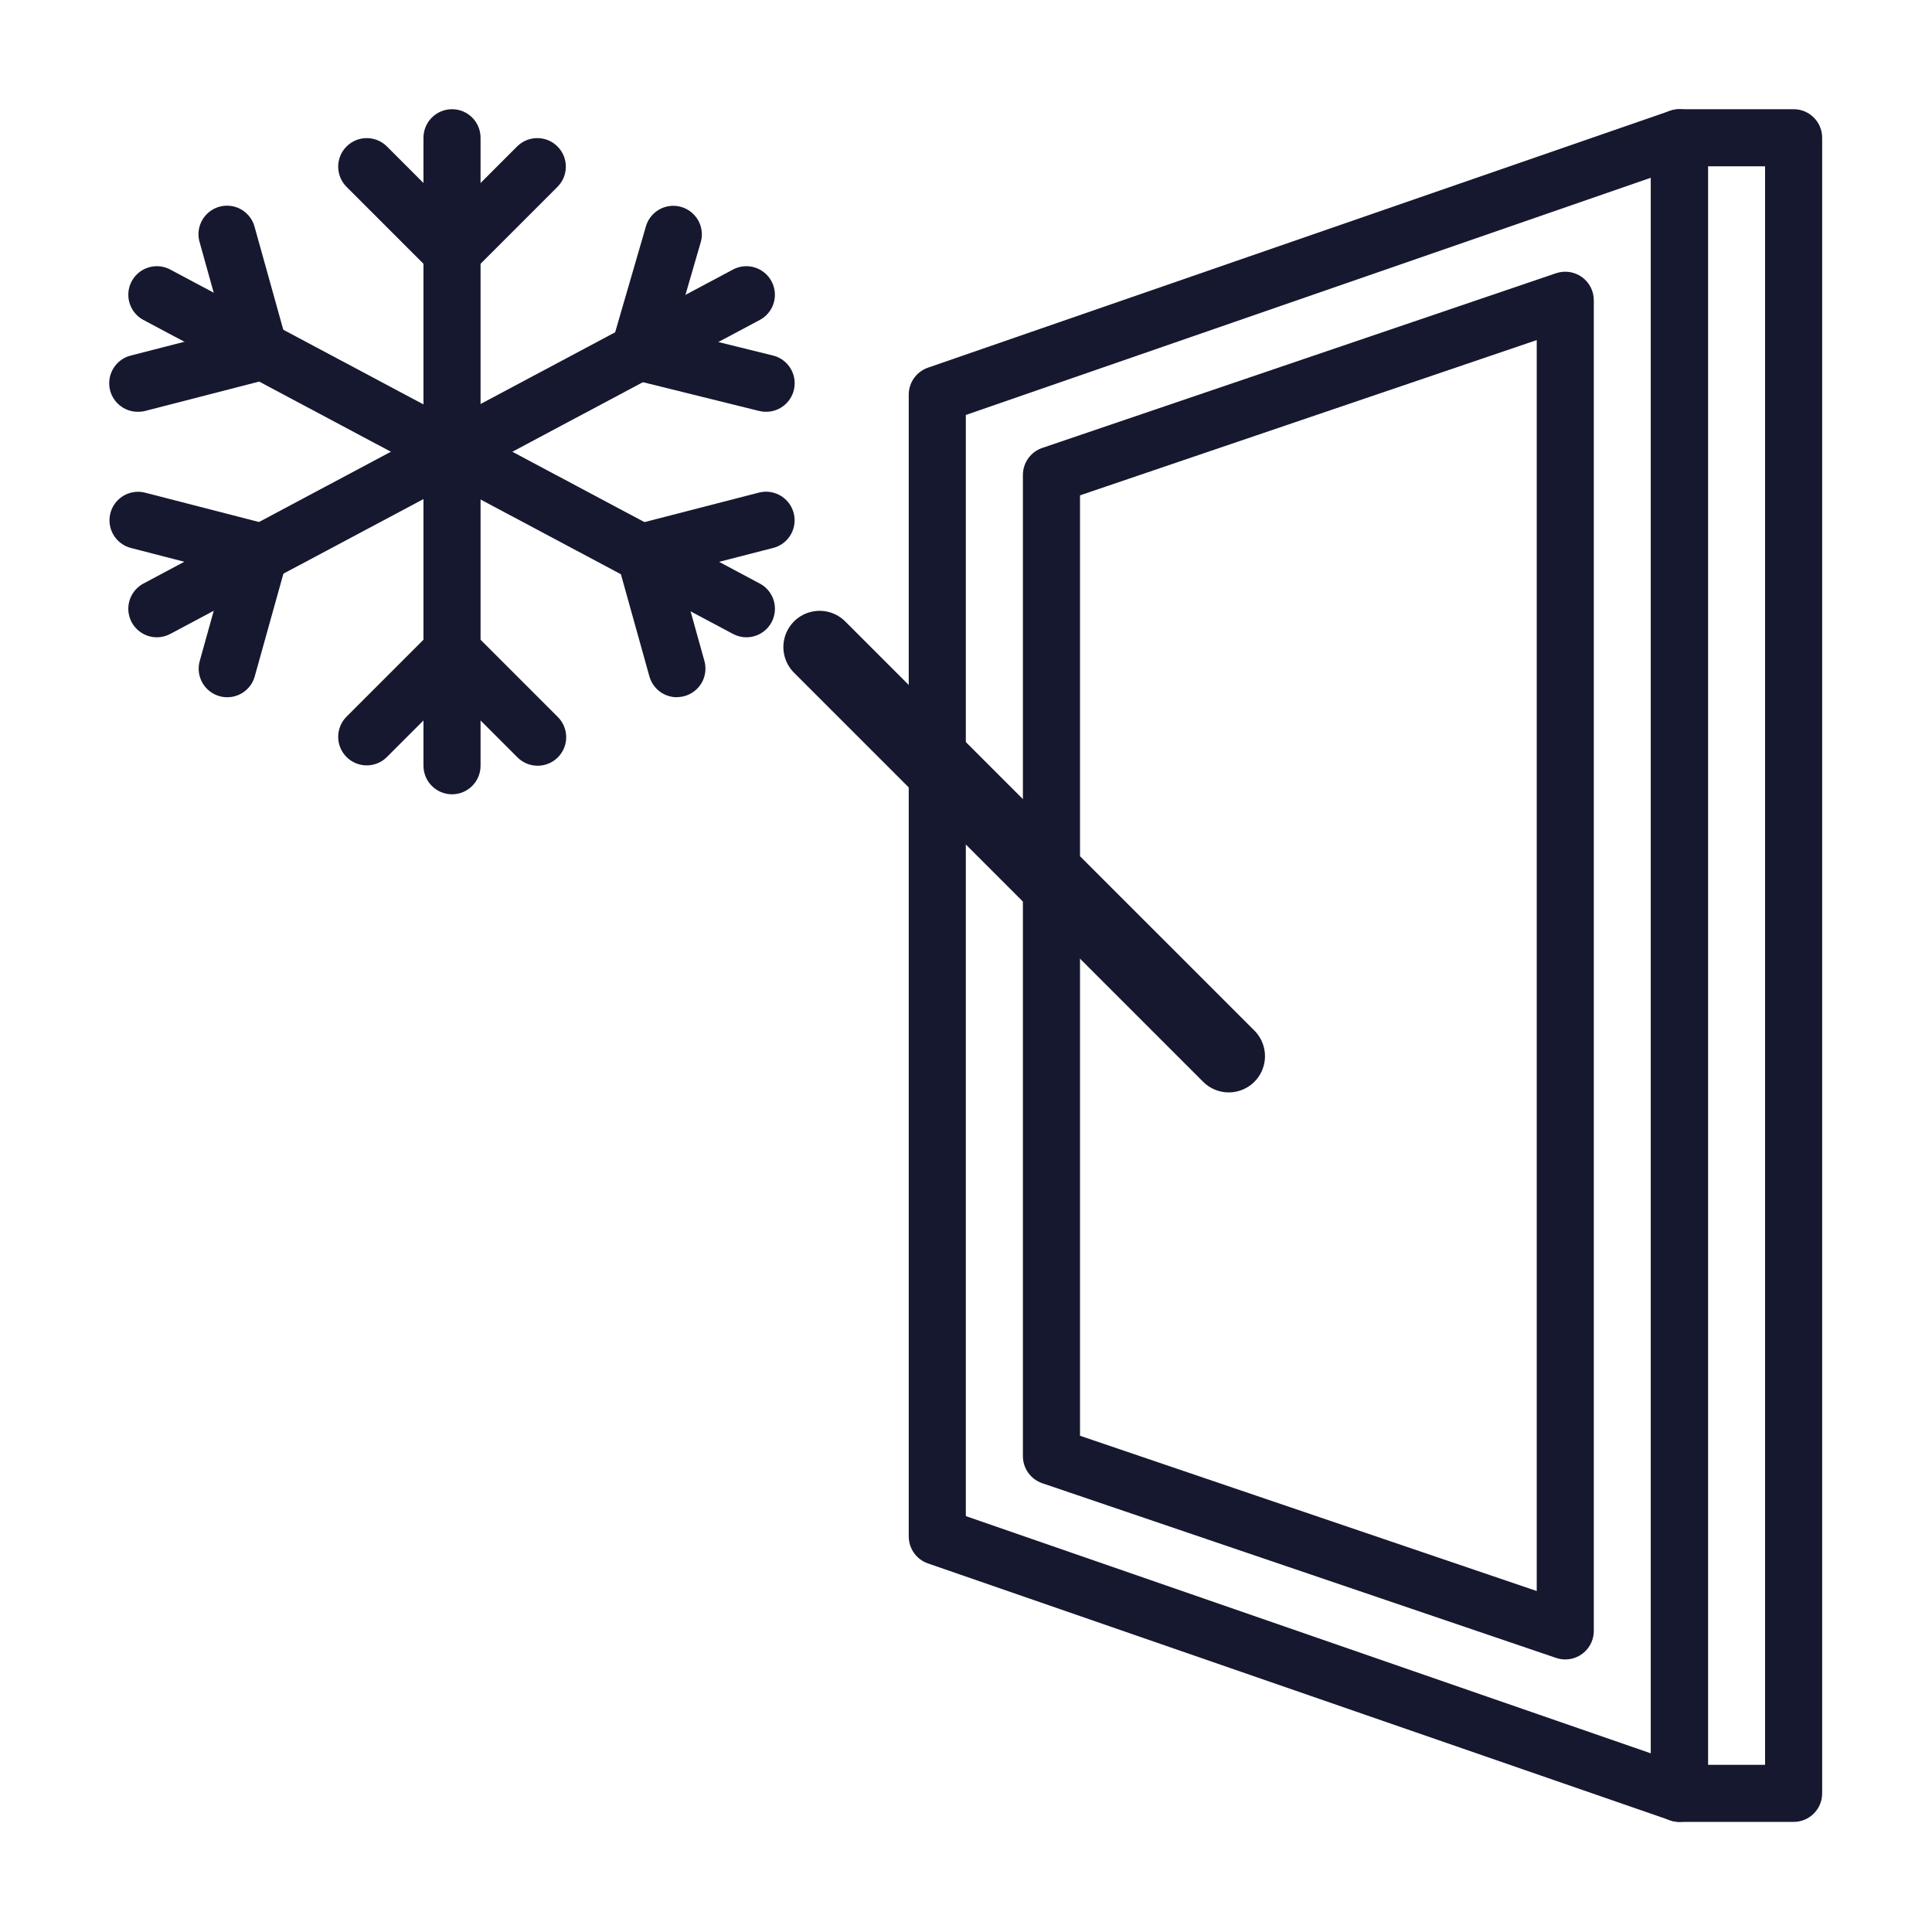
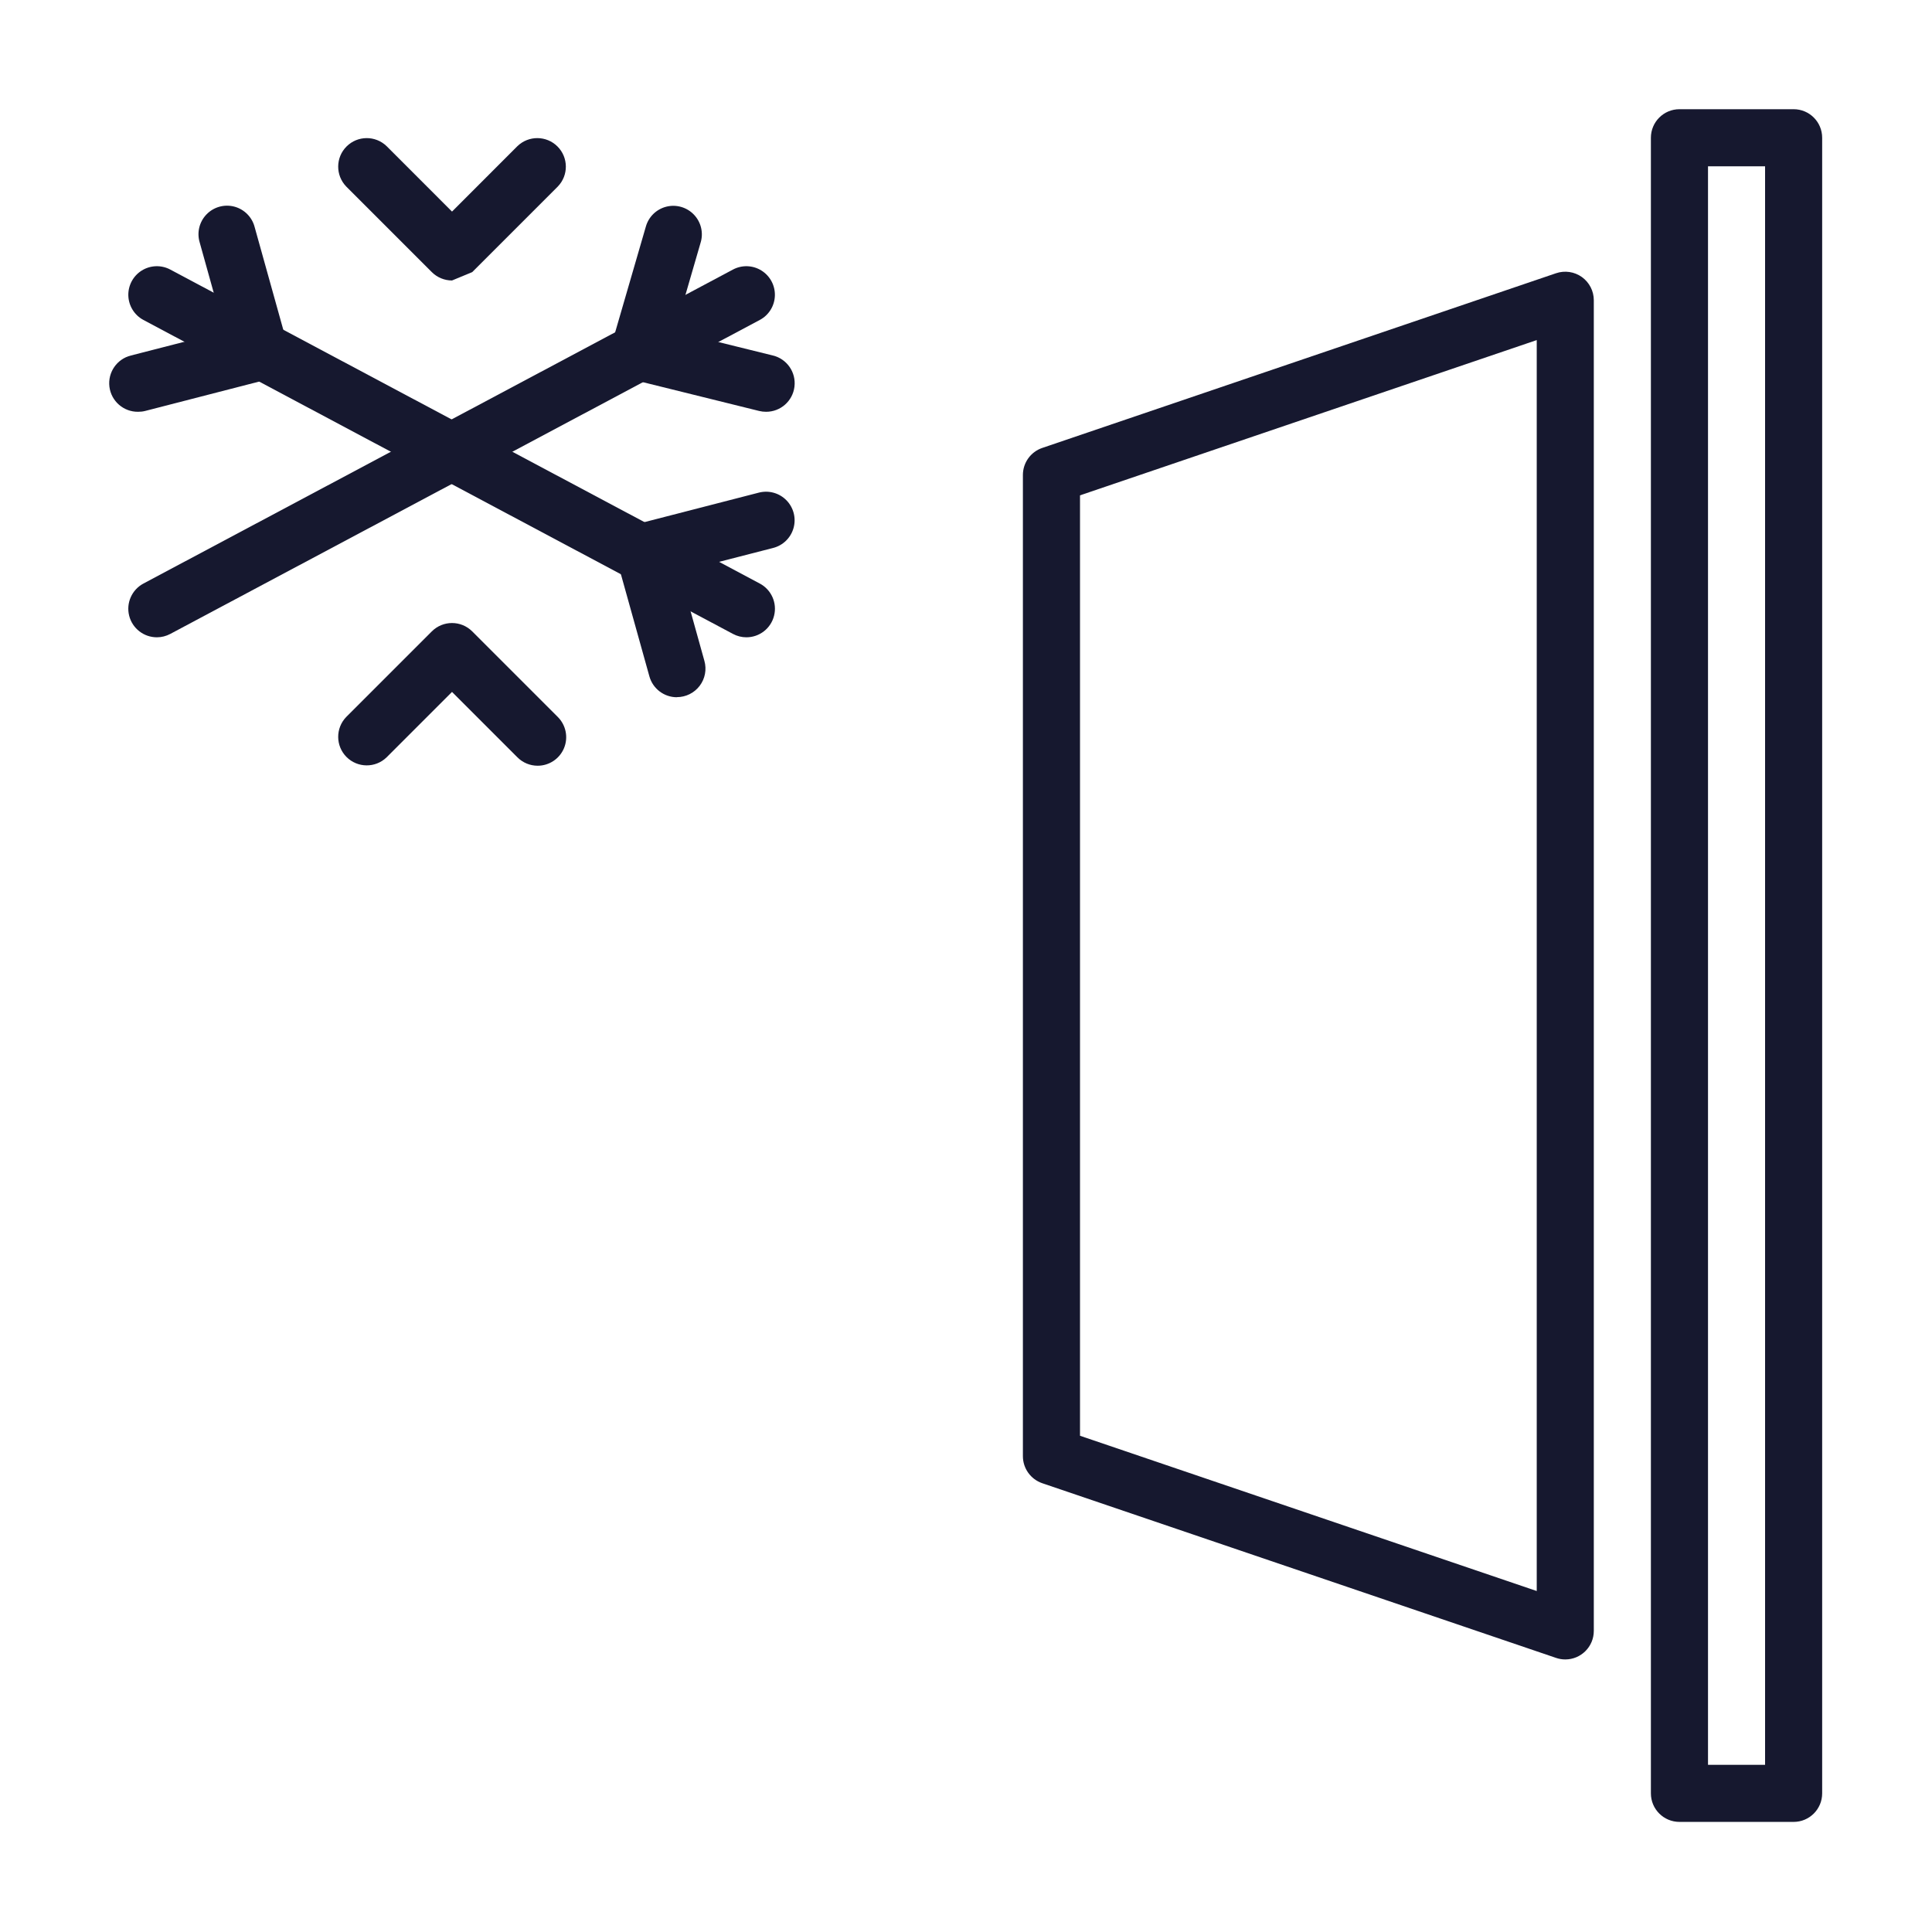
<svg xmlns="http://www.w3.org/2000/svg" width="80" height="80" viewBox="0 0 80 80" fill="none">
  <path d="M74.271 75.441H69.543C68.889 75.441 68.36 74.912 68.36 74.259V5.704C68.36 5.051 68.889 4.522 69.543 4.522H74.271C74.923 4.522 75.452 5.051 75.452 5.704V74.259C75.452 74.912 74.923 75.441 74.271 75.441ZM70.725 73.077H73.088V6.886H70.725V73.077Z" fill="#16182F" />
-   <path d="M69.542 75.44C69.411 75.44 69.28 75.418 69.155 75.375L38.424 64.738C37.948 64.573 37.629 64.125 37.629 63.621V16.341C37.629 15.838 37.948 15.39 38.424 15.225L69.155 4.587C69.517 4.462 69.916 4.519 70.228 4.741C70.539 4.963 70.724 5.322 70.724 5.704V74.258C70.724 74.911 70.195 75.44 69.542 75.44ZM39.993 62.779L68.36 72.603V7.359L39.993 17.183V62.779Z" fill="#16182F" />
  <path d="M64.814 68.714C64.684 68.714 64.556 68.692 64.433 68.65L43.158 61.417C42.679 61.253 42.356 60.804 42.356 60.297V19.666C42.357 19.16 42.679 18.71 43.158 18.548L64.433 11.314C64.794 11.191 65.192 11.25 65.502 11.471C65.811 11.693 65.996 12.05 65.996 12.431V67.532C65.996 68.185 65.467 68.714 64.814 68.714ZM44.721 59.452L63.633 65.881V14.082L44.721 20.511V59.452Z" fill="#16182F" />
-   <path d="M18.718 32.89C18.065 32.89 17.535 32.361 17.535 31.707V5.704C17.535 5.051 18.065 4.522 18.718 4.522C19.37 4.522 19.899 5.051 19.899 5.704V31.707C19.899 32.361 19.37 32.89 18.718 32.89Z" fill="#16182F" />
-   <path d="M18.717 11.614C18.403 11.614 18.103 11.489 17.881 11.268L14.335 7.722C13.888 7.258 13.894 6.52 14.35 6.065C14.806 5.609 15.543 5.603 16.007 6.05L18.717 8.761L21.427 6.05C21.891 5.603 22.628 5.609 23.084 6.065C23.54 6.52 23.547 7.258 23.099 7.722L19.553 11.268C19.331 11.489 19.03 11.614 18.717 11.614Z" fill="#16182F" />
+   <path d="M18.717 11.614C18.403 11.614 18.103 11.489 17.881 11.268L14.335 7.722C13.888 7.258 13.894 6.52 14.35 6.065C14.806 5.609 15.543 5.603 16.007 6.05L18.717 8.761L21.427 6.05C21.891 5.603 22.628 5.609 23.084 6.065C23.54 6.52 23.547 7.258 23.099 7.722L19.553 11.268Z" fill="#16182F" />
  <path d="M22.263 31.707C21.949 31.707 21.649 31.583 21.427 31.361L18.717 28.651L16.007 31.361C15.543 31.809 14.806 31.802 14.35 31.347C13.894 30.891 13.888 30.154 14.335 29.69L17.881 26.144C18.343 25.683 19.091 25.683 19.553 26.144L23.099 29.69C23.436 30.028 23.538 30.536 23.355 30.978C23.172 31.419 22.741 31.707 22.263 31.707Z" fill="#16182F" />
  <path d="M30.906 26.389C30.712 26.389 30.523 26.341 30.352 26.25L5.94 13.249C5.567 13.051 5.329 12.668 5.314 12.246C5.3 11.824 5.511 11.426 5.87 11.202C6.228 10.979 6.678 10.963 7.051 11.162L31.461 24.163C31.941 24.418 32.185 24.967 32.053 25.494C31.922 26.021 31.448 26.39 30.904 26.389H30.906Z" fill="#16182F" />
  <path d="M5.716 17.051C5.116 17.057 4.606 16.612 4.531 16.017C4.456 15.422 4.839 14.864 5.421 14.721L9.297 13.725L8.27 10.043C8.145 9.633 8.252 9.187 8.55 8.879C8.848 8.569 9.29 8.447 9.704 8.556C10.118 8.667 10.441 8.993 10.546 9.408L11.898 14.255C11.984 14.56 11.942 14.888 11.784 15.162C11.625 15.438 11.363 15.637 11.054 15.717L6.01 17.017C5.914 17.041 5.815 17.052 5.716 17.051Z" fill="#16182F" />
  <path d="M28.026 28.871C27.497 28.87 27.032 28.517 26.89 28.007L25.538 23.16C25.453 22.855 25.495 22.527 25.653 22.252C25.812 21.977 26.075 21.777 26.382 21.698L31.425 20.398C31.834 20.293 32.268 20.413 32.564 20.715C32.86 21.017 32.973 21.453 32.86 21.86C32.747 22.268 32.425 22.583 32.016 22.689L28.142 23.685L29.168 27.367C29.268 27.723 29.195 28.106 28.971 28.4C28.747 28.694 28.399 28.867 28.029 28.867L28.026 28.871Z" fill="#16182F" />
  <path d="M6.497 26.389C5.954 26.39 5.48 26.02 5.348 25.494C5.216 24.967 5.461 24.418 5.94 24.163L30.35 11.162C30.723 10.963 31.173 10.979 31.531 11.203C31.889 11.427 32.101 11.825 32.086 12.247C32.072 12.669 31.833 13.051 31.46 13.249L7.05 26.25C6.879 26.341 6.689 26.389 6.497 26.389Z" fill="#16182F" />
-   <path d="M9.409 28.871C9.301 28.871 9.194 28.857 9.09 28.827C8.462 28.651 8.095 28.001 8.27 27.372L9.297 23.691L5.421 22.69C5.012 22.584 4.691 22.269 4.577 21.862C4.464 21.455 4.577 21.018 4.873 20.717C5.169 20.416 5.603 20.296 6.012 20.401L11.057 21.701C11.364 21.78 11.627 21.98 11.786 22.255C11.945 22.53 11.986 22.857 11.9 23.163L10.548 28.009C10.405 28.519 9.939 28.872 9.409 28.871Z" fill="#16182F" />
  <path d="M31.72 17.051C31.623 17.051 31.528 17.04 31.434 17.017L26.184 15.717C25.872 15.639 25.604 15.438 25.444 15.16C25.283 14.88 25.243 14.548 25.333 14.239L26.74 9.394C26.852 8.981 27.178 8.662 27.592 8.558C28.006 8.454 28.445 8.582 28.738 8.892C29.032 9.202 29.136 9.646 29.009 10.054L27.945 13.718L32.002 14.72C32.585 14.861 32.97 15.416 32.897 16.012C32.825 16.607 32.319 17.054 31.72 17.051Z" fill="#16182F" />
-   <path d="M33.938 26.793L50.88 43.734" stroke="#16182F" stroke-width="3" stroke-linecap="round" stroke-linejoin="round" />
</svg>